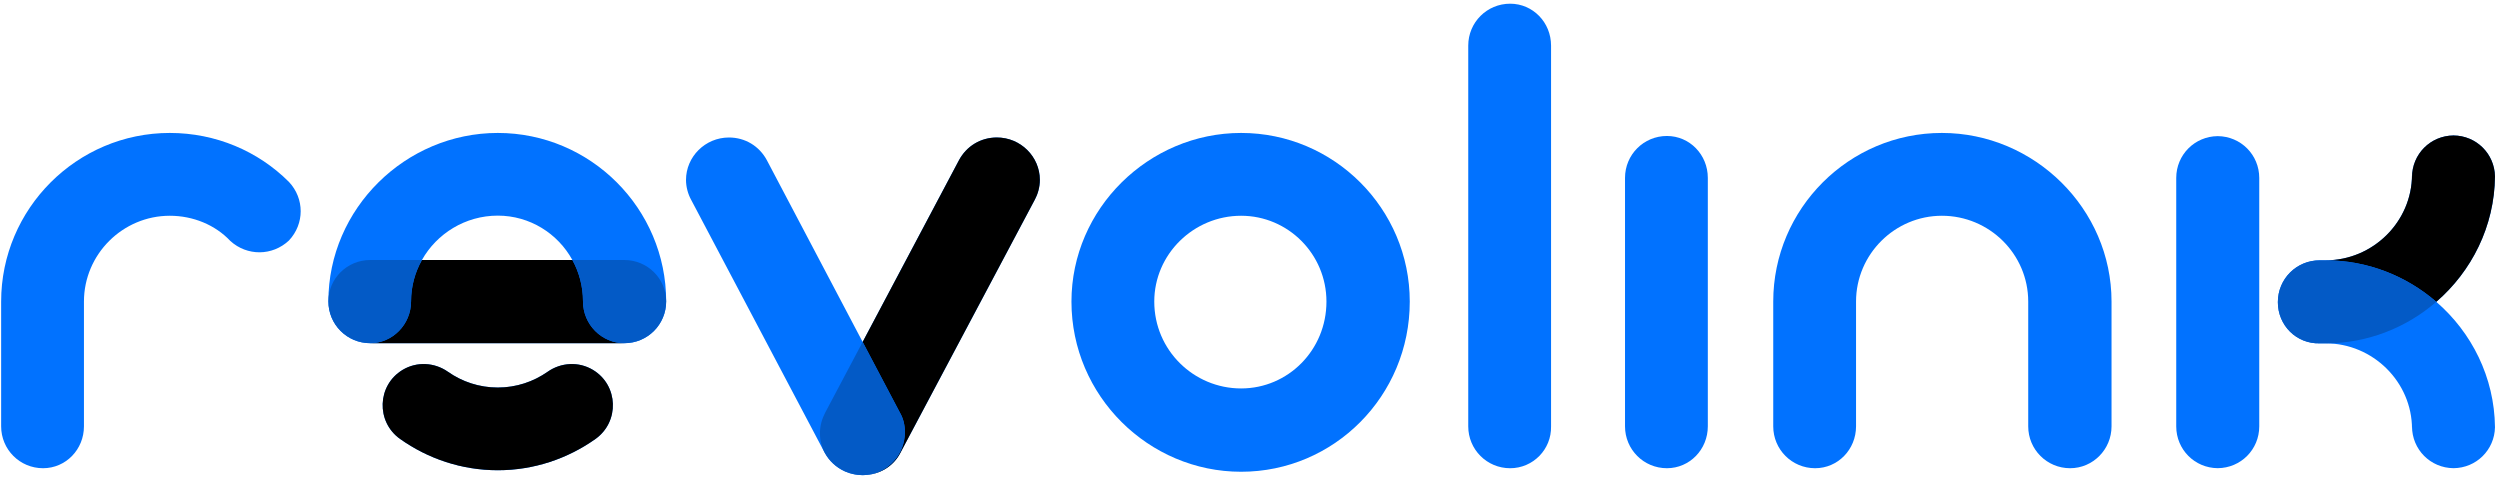
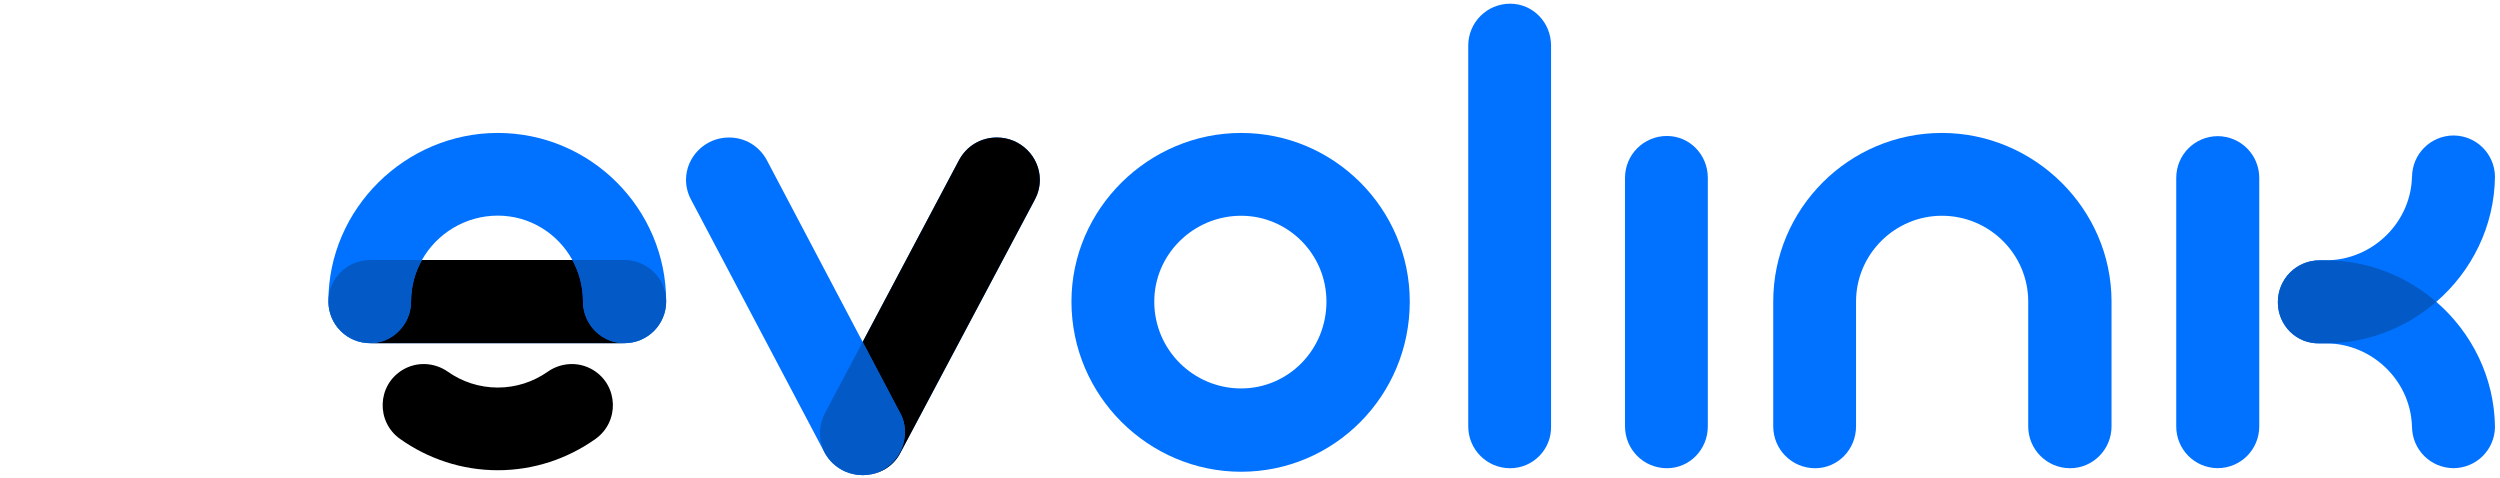
<svg xmlns="http://www.w3.org/2000/svg" width="492" height="94" viewBox="0 0 492 94" fill="none">
-   <path d="M16.521 59.353V83.897C16.521 88.468 12.944 92.145 8.472 92.145C3.901 92.145 0.225 88.468 0.225 83.897V59.353C0.225 41.069 15.13 26.164 33.414 26.164C42.456 26.164 50.803 29.741 56.865 35.803C59.945 39.082 59.945 44.05 56.865 47.33C53.586 50.41 48.617 50.41 45.338 47.429C42.357 44.249 37.985 42.461 33.414 42.461C24.172 42.461 16.521 50.013 16.521 59.353Z" fill="#0172FF" />
  <path d="M97.963 26.164C79.806 26.164 64.625 41.048 64.625 59.304C64.625 63.867 68.297 67.539 72.861 67.539H122.867C127.431 67.539 131.103 63.867 131.103 59.304C131.103 41.048 116.22 26.164 97.963 26.164ZM97.963 42.436C104.269 42.436 109.784 45.961 112.645 51.168H83.033C85.961 45.961 91.59 42.436 97.963 42.436Z" fill="#0172FF" />
-   <path d="M116.69 72.793C113.909 71.121 110.427 71.301 107.772 73.165C104.987 75.119 101.599 76.27 97.963 76.27C94.327 76.27 90.939 75.119 88.154 73.164C85.498 71.3 82.016 71.12 79.236 72.792C74.207 75.818 73.962 83.003 78.751 86.395C84.212 90.263 90.859 92.541 97.962 92.542C105.066 92.542 111.713 90.264 117.174 86.396C121.963 83.004 121.718 75.818 116.69 72.793Z" fill="#0172FF" />
  <path d="M114.732 59.304C114.732 56.351 113.972 53.58 112.646 51.168H83.034C81.678 53.58 80.898 56.351 80.898 59.304C80.898 63.868 77.227 67.539 72.861 67.539H122.868C118.403 67.539 114.732 63.868 114.732 59.304Z" fill="black" />
  <path d="M122.867 51.168H112.645C113.971 53.58 114.731 56.351 114.731 59.304C114.731 63.868 118.402 67.539 122.867 67.539C127.43 67.539 131.102 63.868 131.102 59.304C131.102 54.839 127.43 51.168 122.867 51.168Z" fill="#035AC6" />
  <path d="M80.897 59.304C80.897 56.351 81.677 53.58 83.033 51.168H72.861C68.297 51.168 64.625 54.839 64.625 59.304C64.625 63.868 68.297 67.539 72.861 67.539C77.226 67.539 80.897 63.868 80.897 59.304Z" fill="#035AC6" />
  <path d="M116.69 72.793C113.909 71.121 110.427 71.301 107.772 73.165C104.987 75.119 101.599 76.27 97.963 76.27C94.327 76.27 90.939 75.119 88.154 73.164C85.498 71.3 82.016 71.12 79.236 72.792C74.207 75.818 73.962 83.003 78.751 86.395C84.212 90.263 90.859 92.541 97.962 92.542C105.066 92.542 111.713 90.264 117.174 86.396C121.963 83.004 121.718 75.818 116.69 72.793Z" fill="black" />
  <path d="M196.186 27.059C193.003 27.059 190.217 28.75 188.725 31.535L169.771 67.298L150.923 31.535C149.43 28.75 146.645 27.059 143.462 27.059C138.786 27.059 135.006 30.839 135.006 35.415C135.006 36.807 135.404 38.2 136.001 39.295L162.264 89.035C162.295 89.093 162.336 89.144 162.368 89.202C163.211 90.74 164.541 91.96 166.153 92.705C166.233 92.742 166.312 92.781 166.393 92.816C166.646 92.925 166.907 93.018 167.172 93.103C167.361 93.162 167.553 93.211 167.748 93.258C167.916 93.299 168.086 93.338 168.259 93.369C168.429 93.399 168.602 93.423 168.775 93.444C169.022 93.472 169.271 93.491 169.524 93.497C169.592 93.499 169.656 93.511 169.725 93.511C169.741 93.511 169.756 93.509 169.772 93.509C169.79 93.509 169.806 93.511 169.824 93.511C169.94 93.511 170.051 93.493 170.166 93.489C170.326 93.483 170.484 93.472 170.641 93.458C173.477 93.194 175.914 91.586 177.185 89.134L203.647 39.295C204.244 38.2 204.642 36.807 204.642 35.415C204.642 30.839 200.862 27.059 196.186 27.059Z" fill="#0172FF" />
  <path d="M196.186 27.059C193.003 27.059 190.217 28.75 188.725 31.535L169.771 67.298L177.086 81.176C177.783 82.37 178.081 83.663 178.081 85.056C178.081 89.415 174.794 92.993 170.641 93.458C173.477 93.194 175.914 91.586 177.186 89.134L203.648 39.295C204.244 38.2 204.642 36.807 204.642 35.415C204.642 30.839 200.862 27.059 196.186 27.059Z" fill="black" />
  <path d="M178.08 85.055C178.08 83.663 177.782 82.37 177.085 81.175L169.77 67.297L162.362 81.275C161.765 82.469 161.367 83.762 161.367 85.254C161.367 86.7 161.73 88.038 162.367 89.201C163.219 90.698 164.538 91.945 166.152 92.705C166.232 92.742 166.311 92.781 166.392 92.815C166.645 92.925 166.906 93.018 167.172 93.103C167.36 93.162 167.553 93.211 167.747 93.258C167.915 93.298 168.085 93.338 168.258 93.368C168.428 93.399 168.601 93.423 168.774 93.443C169.021 93.472 169.27 93.491 169.523 93.497C169.606 93.5 169.688 93.509 169.772 93.509C169.904 93.508 170.034 93.496 170.165 93.488C170.325 93.482 170.483 93.472 170.64 93.457C174.793 92.993 178.08 89.414 178.08 85.055Z" fill="#035AC6" />
  <path d="M210.863 59.353C210.863 41.069 226.067 26.164 244.251 26.164C262.535 26.164 277.441 41.069 277.441 59.353C277.441 77.935 262.535 92.841 244.251 92.841C226.067 92.841 210.863 77.935 210.863 59.353ZM244.251 76.445C253.493 76.445 261.045 68.893 261.045 59.353C261.045 50.013 253.493 42.461 244.251 42.461C234.911 42.461 227.16 50.013 227.16 59.353C227.16 68.893 234.911 76.445 244.251 76.445Z" fill="#0172FF" />
  <path d="M288.951 83.9V8.976C288.951 4.405 292.628 0.728 297.199 0.728C301.67 0.728 305.248 4.405 305.248 8.976V83.9C305.347 88.471 301.67 92.147 297.199 92.147C292.628 92.147 288.951 88.471 288.951 83.9Z" fill="#0172FF" />
  <path d="M319.803 83.897V35.008C319.803 30.437 323.479 26.76 328.05 26.76C332.522 26.76 336.099 30.437 336.099 35.008V83.897C336.099 88.468 332.522 92.145 328.05 92.145C323.479 92.145 319.803 88.468 319.803 83.897Z" fill="#0172FF" />
  <path d="M348.973 83.897V59.353C348.973 41.069 363.878 26.164 382.162 26.164C400.346 26.164 415.55 41.069 415.55 59.353V83.897C415.55 88.468 411.873 92.145 407.401 92.145C402.83 92.145 399.154 88.468 399.154 83.897V59.353C399.154 50.013 391.502 42.461 382.162 42.461C372.921 42.461 365.269 50.013 365.269 59.353V83.897C365.269 88.468 361.692 92.145 357.22 92.145C352.649 92.145 348.973 88.468 348.973 83.897Z" fill="#0172FF" />
  <path d="M436.452 26.792C431.908 26.827 428.283 30.47 428.283 35.023V83.908C428.283 88.46 431.908 92.103 436.452 92.138C440.996 92.103 444.621 88.46 444.621 83.908V35.023C444.621 30.47 440.996 26.827 436.452 26.792Z" fill="#0172FF" />
  <path d="M491.013 34.714C490.919 30.246 487.337 26.695 482.853 26.661C478.309 26.696 474.684 30.34 474.684 34.893V34.37C474.684 43.65 466.972 51.231 457.692 51.231H456.515C451.941 51.231 448.281 54.891 448.281 59.465C448.281 64.04 451.941 67.7 456.515 67.569H457.692C466.972 67.569 474.684 75.15 474.684 84.43V83.907C474.684 88.46 478.309 92.103 482.853 92.138C487.337 92.104 490.919 88.554 491.013 84.085C490.91 74.247 486.427 65.422 479.463 59.4C486.427 53.378 490.91 44.553 491.013 34.714Z" fill="#0172FF" />
-   <path d="M491.013 34.714C490.919 30.246 487.336 26.695 482.852 26.661C478.309 26.696 474.683 30.34 474.683 34.893V34.37C474.683 43.65 466.971 51.231 457.691 51.231C465.953 51.231 473.587 54.319 479.463 59.4C486.426 53.378 490.91 44.553 491.013 34.714Z" fill="black" />
  <path d="M457.692 51.231H456.515C451.941 51.231 448.281 54.891 448.281 59.465C448.281 64.04 451.941 67.7 456.515 67.569H457.692C465.954 67.569 473.588 64.481 479.463 59.4C473.588 54.319 465.954 51.231 457.692 51.231Z" fill="#035AC6" />
</svg>